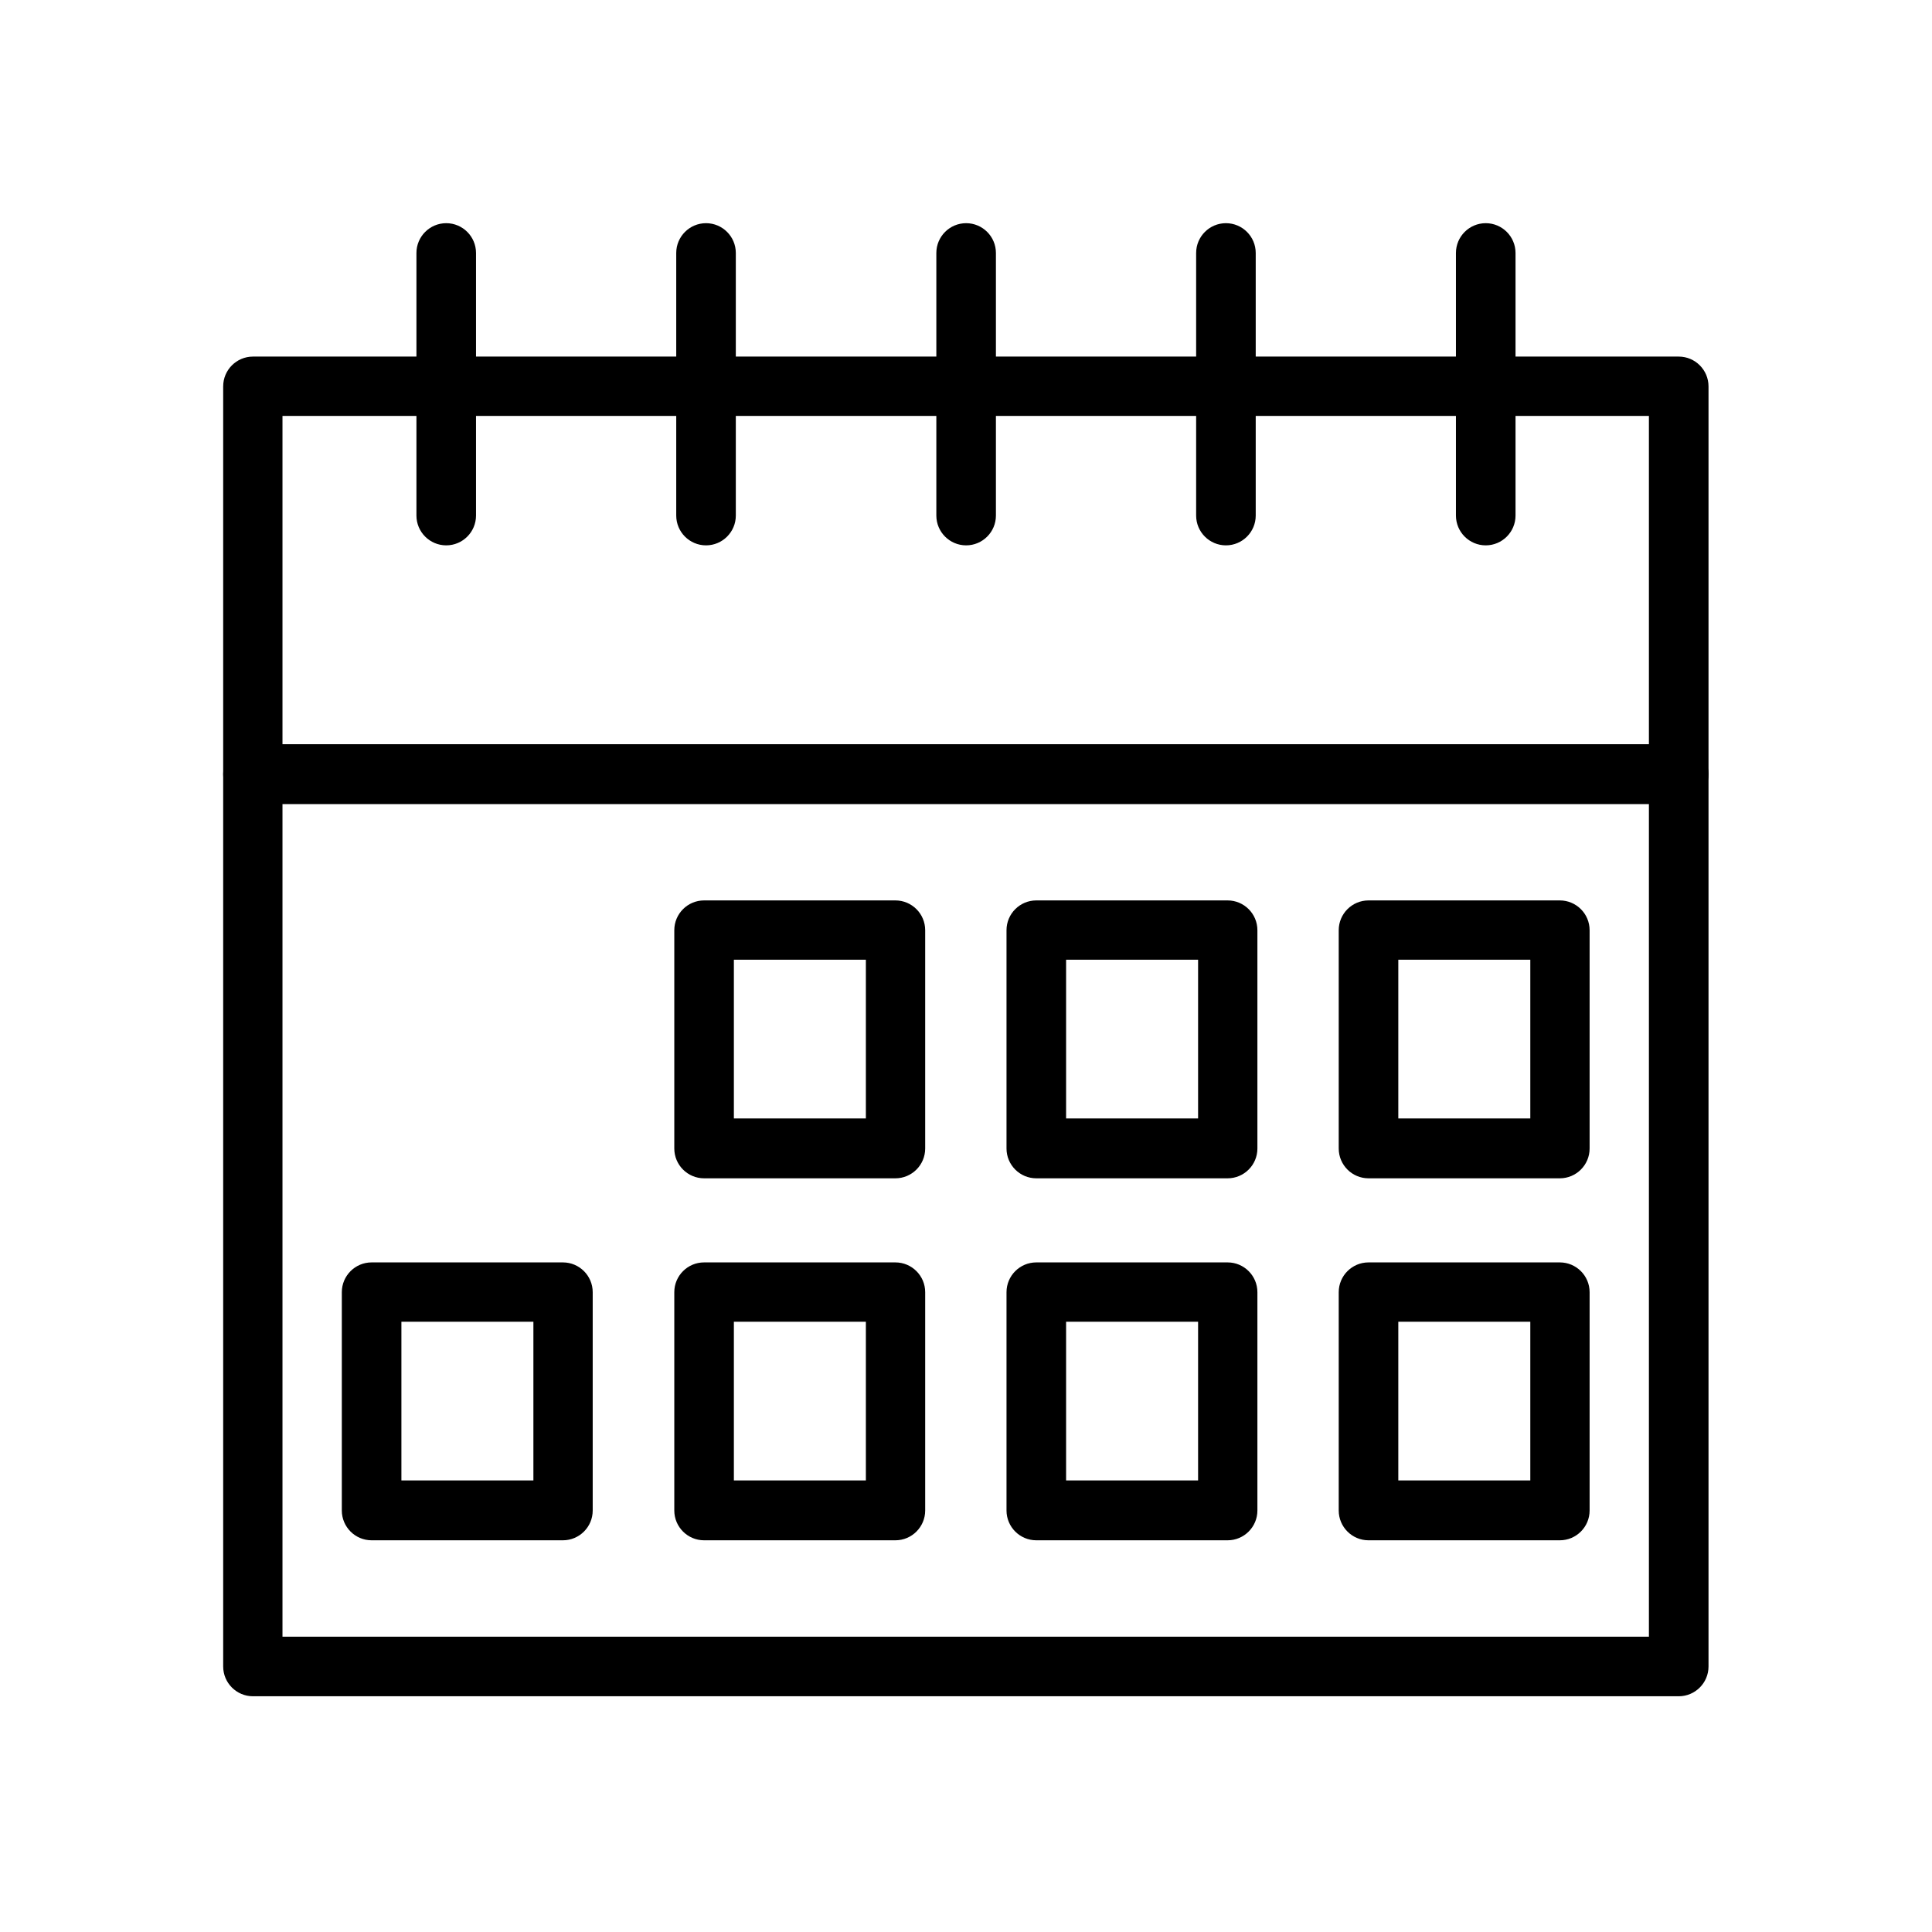
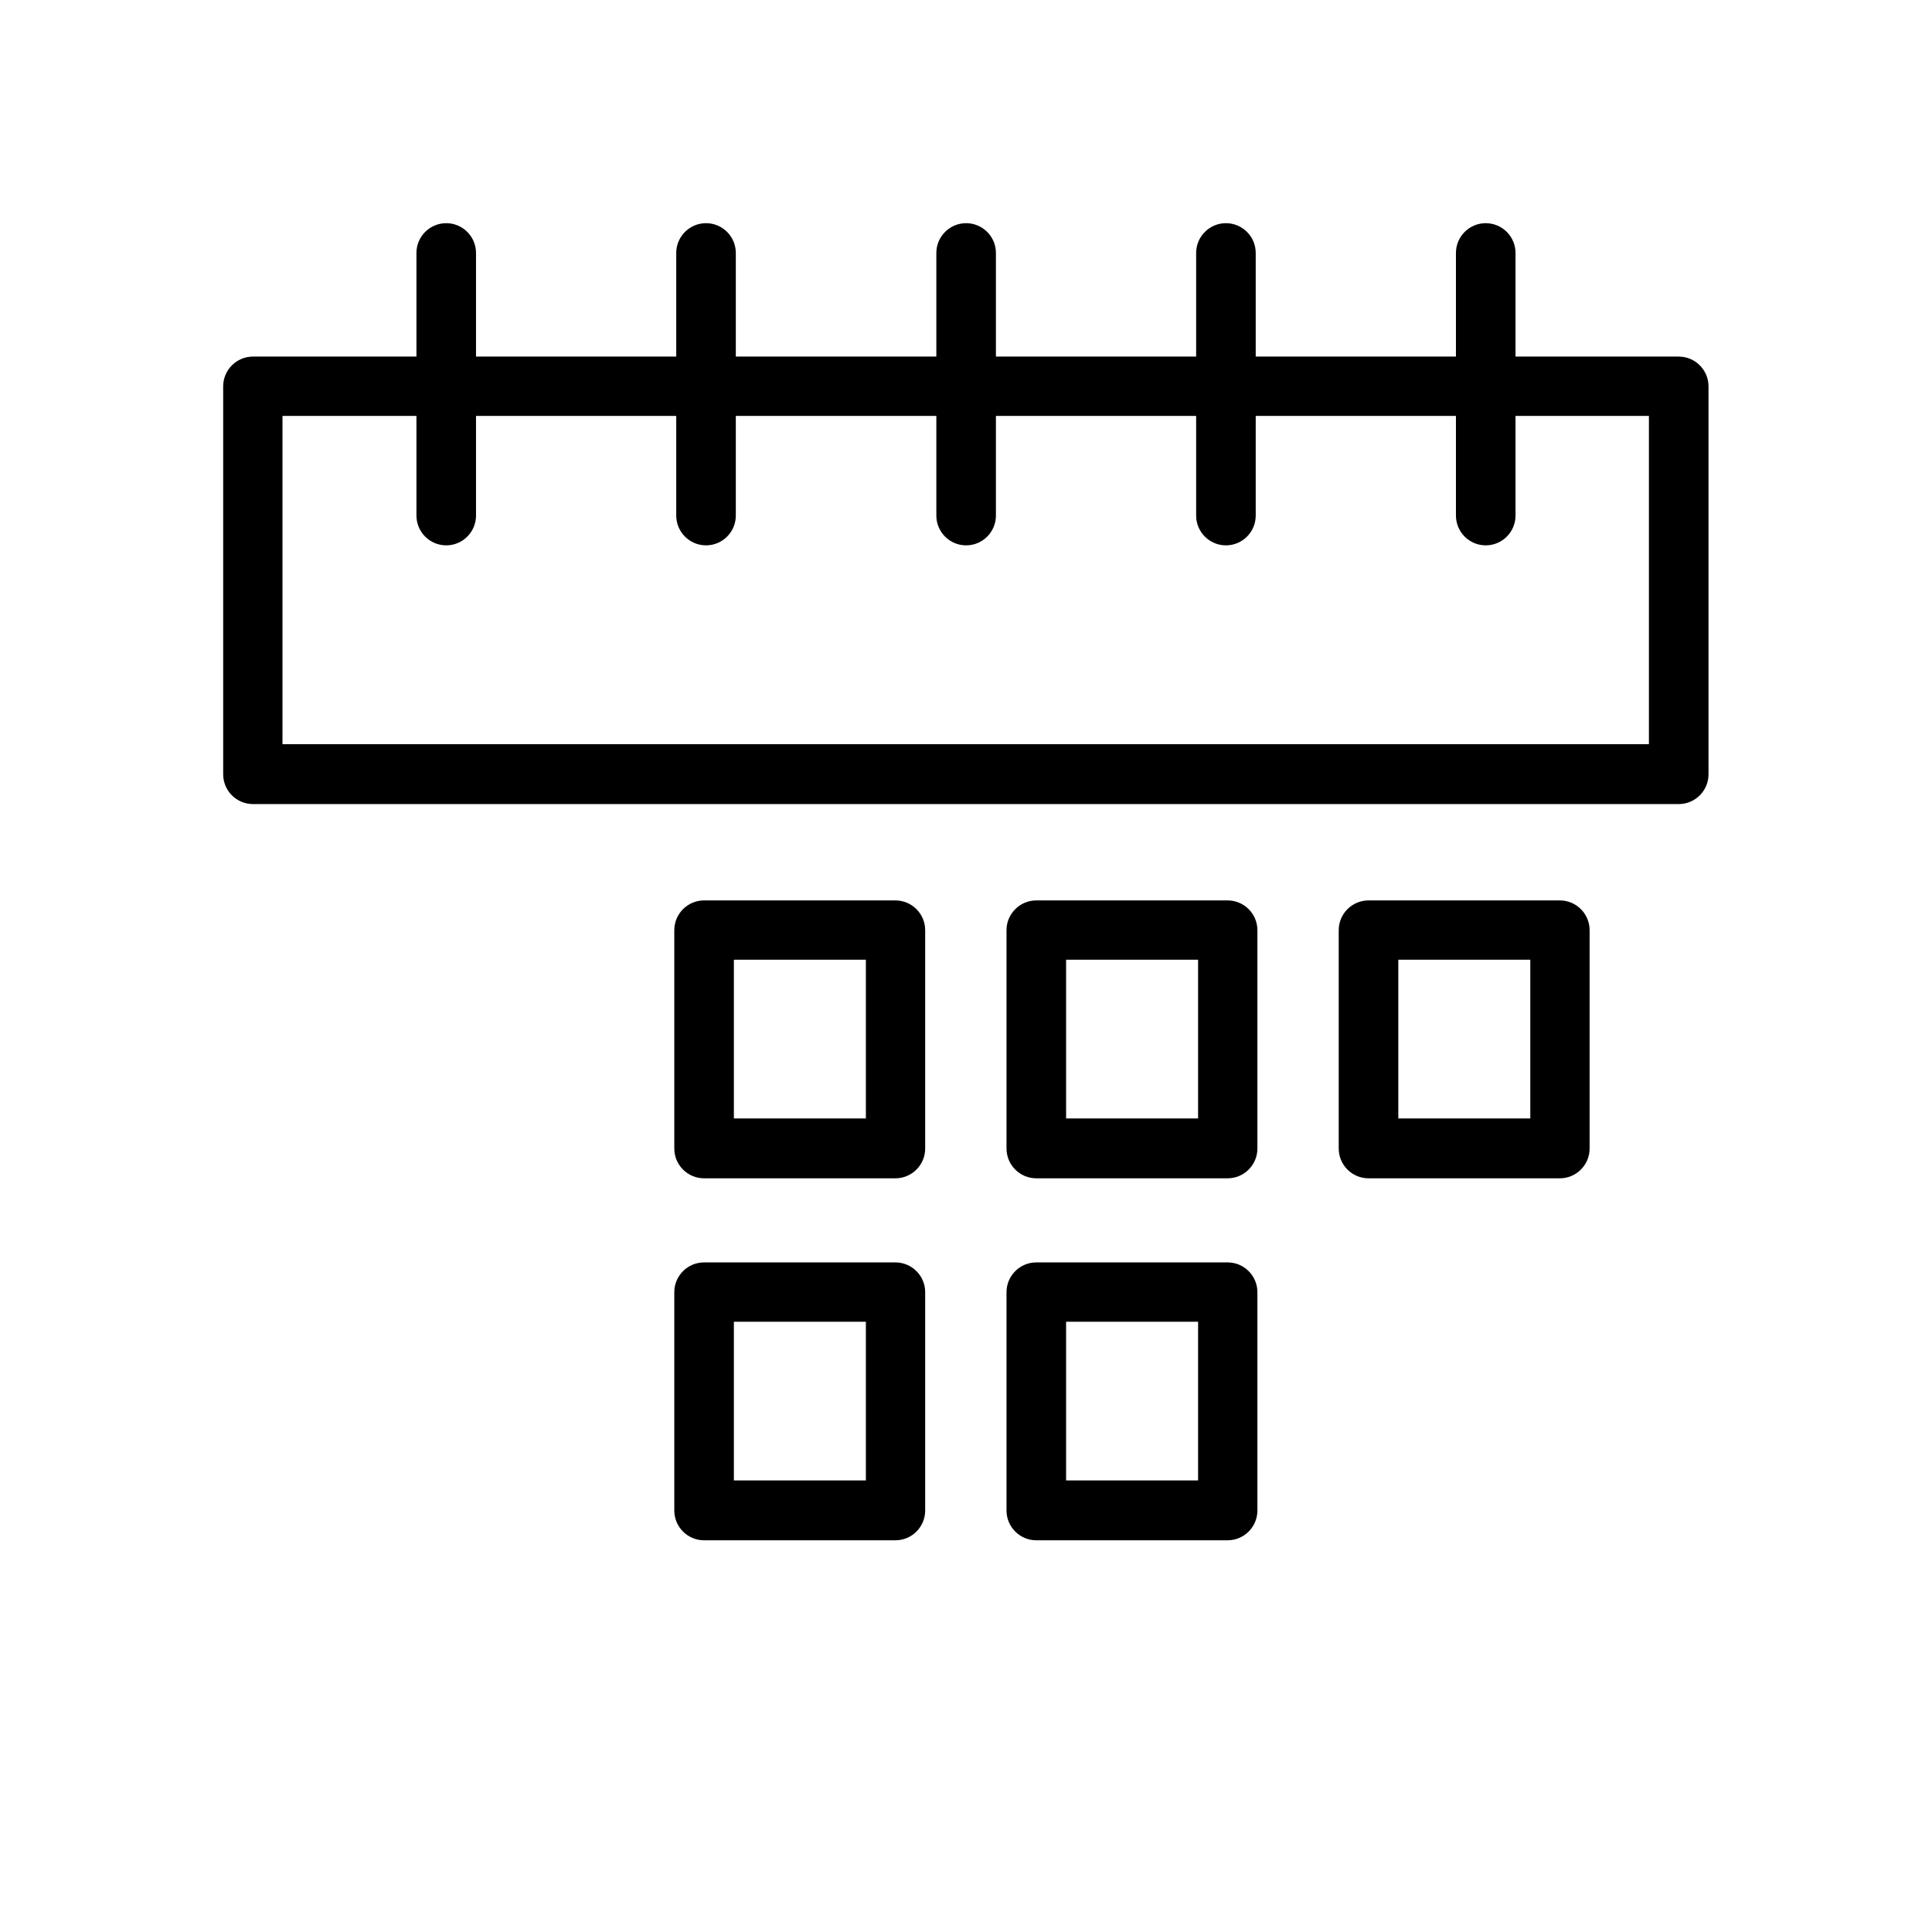
<svg xmlns="http://www.w3.org/2000/svg" fill="#000000" width="800px" height="800px" version="1.1" viewBox="144 144 512 512">
  <g>
-     <path d="m211.04 341.29h377.84c4.356 0 7.894 3.543 7.894 7.894v236.45c0 4.356-3.543 7.894-7.894 7.894h-377.84c-4.356 0-7.894-3.543-7.894-7.894v-236.45c0-4.356 3.543-7.894 7.894-7.894zm369.94 15.719h-362.12v220.73h362.12z" />
    <path d="m211.04 238.5h377.84c4.356 0 7.894 3.543 7.894 7.894v102.8c0 4.356-3.543 7.894-7.894 7.894h-377.84c-4.356 0-7.894-3.543-7.894-7.894v-102.8c0-4.356 3.543-7.894 7.894-7.894zm369.94 15.719h-362.12v87.008h362.12z" />
-     <path d="m254.36 211.04c0-4.356 3.543-7.894 7.894-7.894 4.356 0 7.894 3.543 7.894 7.894v69.59c0 4.356-3.543 7.894-7.894 7.894-4.356 0-7.894-3.543-7.894-7.894z" />
+     <path d="m254.36 211.04c0-4.356 3.543-7.894 7.894-7.894 4.356 0 7.894 3.543 7.894 7.894v69.59c0 4.356-3.543 7.894-7.894 7.894-4.356 0-7.894-3.543-7.894-7.894" />
    <path d="m323.21 211.04c0-4.356 3.543-7.894 7.894-7.894 4.356 0 7.894 3.543 7.894 7.894v69.59c0 4.356-3.543 7.894-7.894 7.894-4.356 0-7.894-3.543-7.894-7.894z" />
    <path d="m392.14 211.04c0-4.356 3.543-7.894 7.894-7.894 4.356 0 7.894 3.543 7.894 7.894v69.59c0 4.356-3.543 7.894-7.894 7.894-4.356 0-7.894-3.543-7.894-7.894z" />
    <path d="m460.99 211.04c0-4.356 3.543-7.894 7.894-7.894 4.356 0 7.894 3.543 7.894 7.894v69.59c0 4.356-3.543 7.894-7.894 7.894-4.356 0-7.894-3.543-7.894-7.894z" />
    <path d="m529.84 211.04c0-4.356 3.543-7.894 7.894-7.894 4.356 0 7.894 3.543 7.894 7.894v69.59c0 4.356-3.543 7.894-7.894 7.894-4.356 0-7.894-3.543-7.894-7.894z" />
    <path d="m418.63 382.62h50.699c4.356 0 7.894 3.543 7.894 7.894v57.855c0 4.356-3.543 7.894-7.894 7.894h-50.699c-4.356 0-7.894-3.543-7.894-7.894v-57.855c0-4.356 3.543-7.894 7.894-7.894zm42.875 15.719h-34.98v42.062h34.98z" />
    <path d="m506.67 382.62h50.699c4.356 0 7.894 3.543 7.894 7.894v57.855c0 4.356-3.543 7.894-7.894 7.894h-50.699c-4.356 0-7.894-3.543-7.894-7.894v-57.855c0-4.356 3.543-7.894 7.894-7.894zm42.875 15.719h-34.98v42.062h34.98z" />
-     <path d="m242.48 478.55h50.699c4.356 0 7.894 3.543 7.894 7.894v57.855c0 4.356-3.543 7.894-7.894 7.894h-50.699c-4.356 0-7.894-3.543-7.894-7.894v-57.855c0-4.356 3.543-7.894 7.894-7.894zm42.875 15.719h-34.98v42.062h34.98z" />
    <path d="m418.63 478.55h50.699c4.356 0 7.894 3.543 7.894 7.894v57.855c0 4.356-3.543 7.894-7.894 7.894h-50.699c-4.356 0-7.894-3.543-7.894-7.894v-57.855c0-4.356 3.543-7.894 7.894-7.894zm42.875 15.719h-34.98v42.062h34.98z" />
-     <path d="m506.67 478.55h50.699c4.356 0 7.894 3.543 7.894 7.894v57.855c0 4.356-3.543 7.894-7.894 7.894h-50.699c-4.356 0-7.894-3.543-7.894-7.894v-57.855c0-4.356 3.543-7.894 7.894-7.894zm42.875 15.719h-34.98v42.062h34.98z" />
    <path d="m330.59 382.62h50.699c4.356 0 7.894 3.543 7.894 7.894v57.855c0 4.356-3.543 7.894-7.894 7.894h-50.699c-4.356 0-7.894-3.543-7.894-7.894v-57.855c0-4.356 3.543-7.894 7.894-7.894zm42.875 15.719h-34.98v42.062h34.98z" />
    <path d="m330.59 478.55h50.699c4.356 0 7.894 3.543 7.894 7.894v57.855c0 4.356-3.543 7.894-7.894 7.894h-50.699c-4.356 0-7.894-3.543-7.894-7.894v-57.855c0-4.356 3.543-7.894 7.894-7.894zm42.875 15.719h-34.98v42.062h34.98z" />
  </g>
</svg>